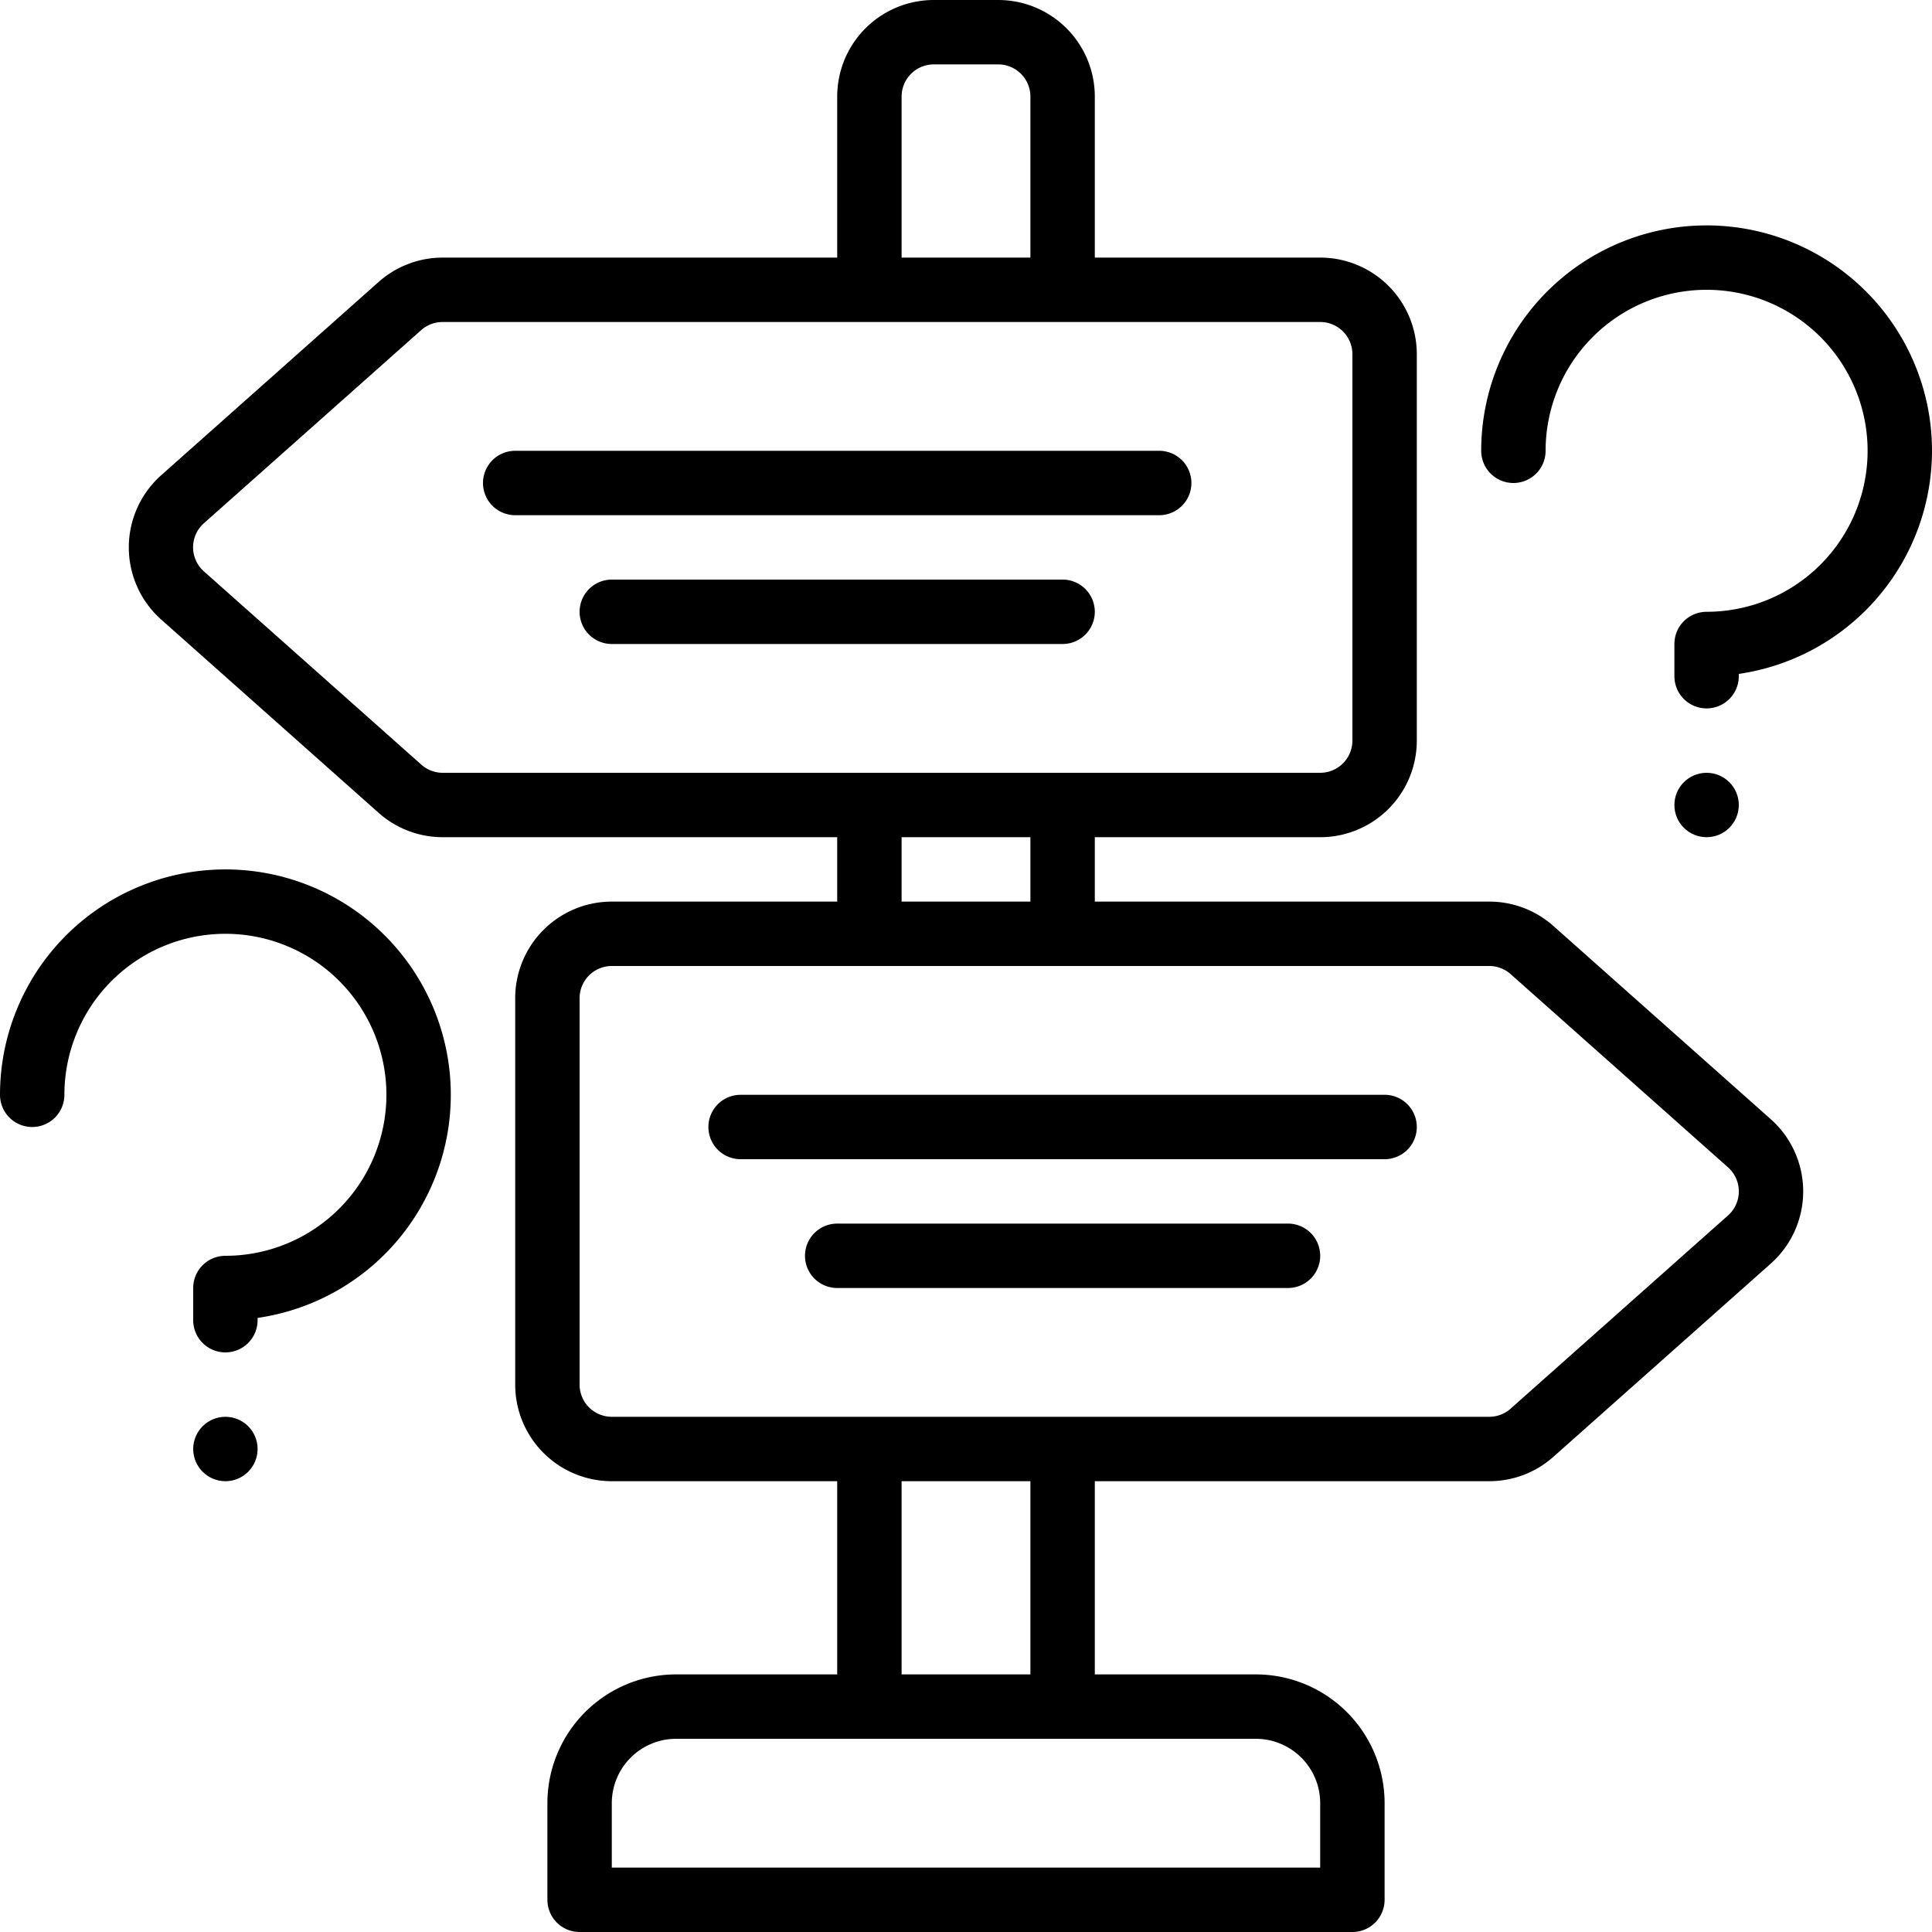
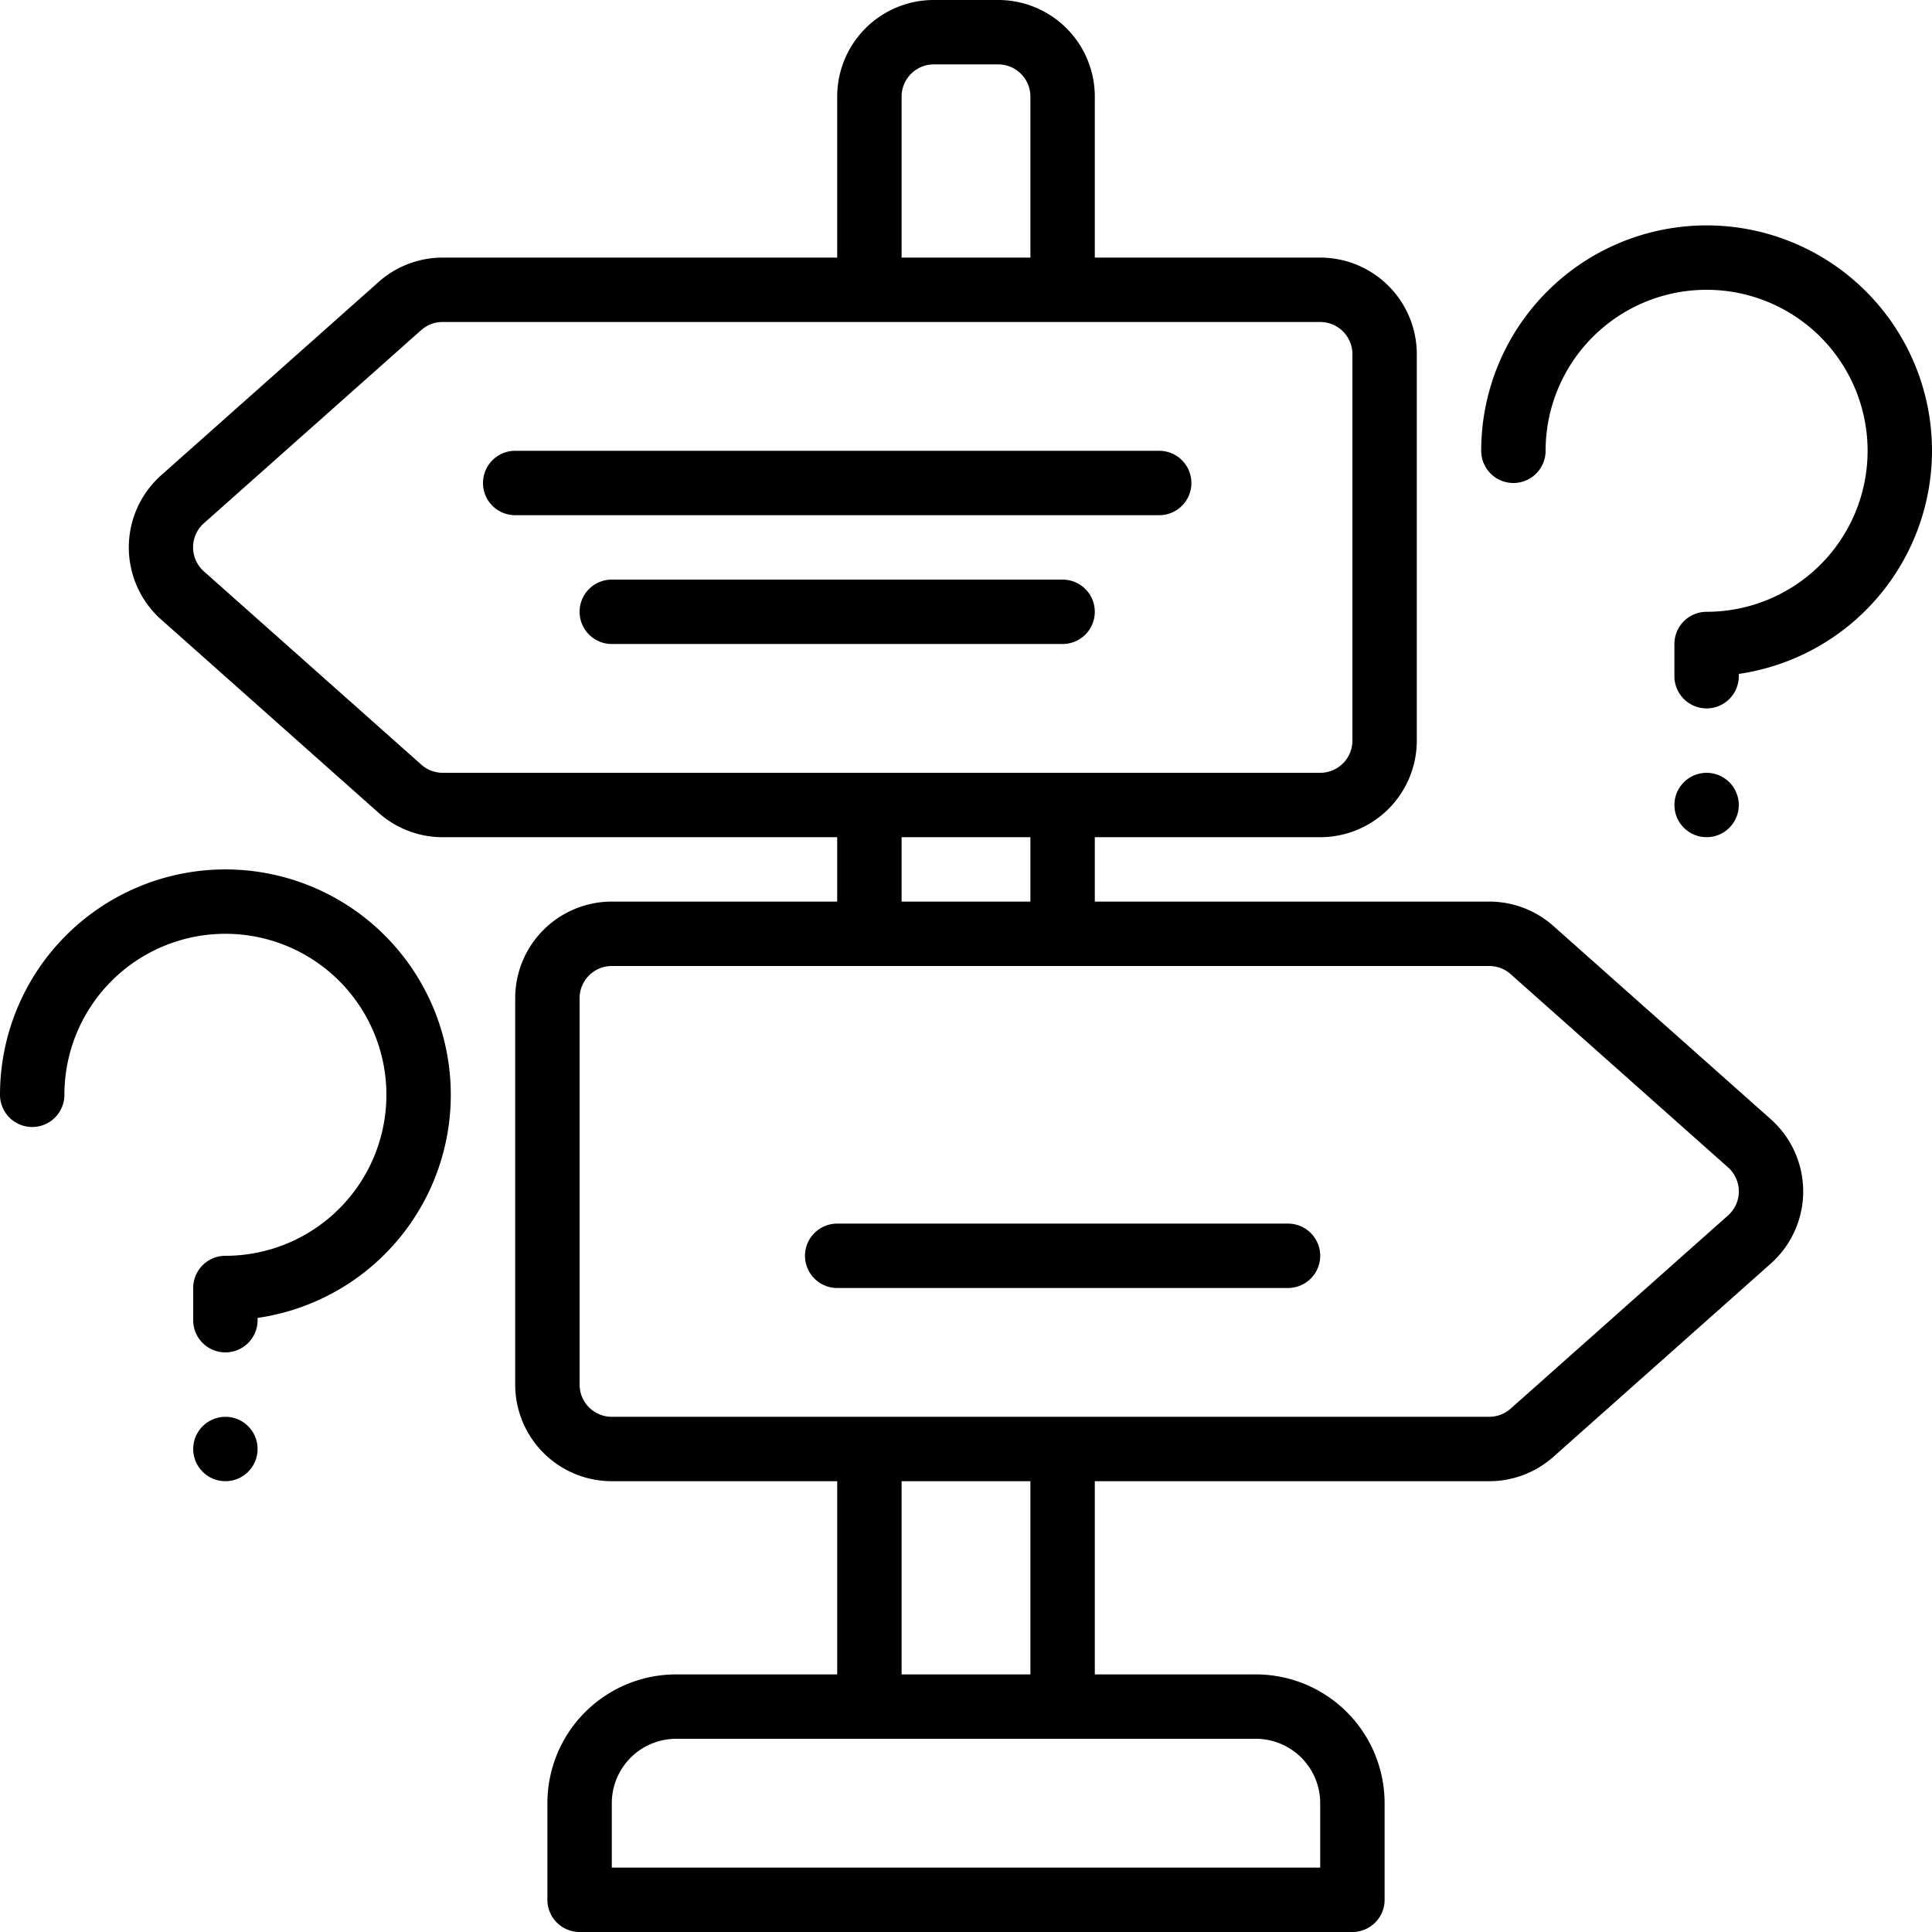
<svg xmlns="http://www.w3.org/2000/svg" viewBox="0 0 60 60" width="512" height="512">
  <g id="Icons">
    <path d="M56,37a3,3,0,0,0-1.007-2.242l-6.75-6A2.993,2.993,0,0,0,46.25,28H34V26h7a3,3,0,0,0,3-3V11a3,3,0,0,0-3-3H34V3a3,3,0,0,0-3-3H29a3,3,0,0,0-3,3V8H13.75a2.993,2.993,0,0,0-1.993.758l-6.75,6a3,3,0,0,0,0,4.484l6.75,6A2.993,2.993,0,0,0,13.75,26H26v2H19a3,3,0,0,0-3,3V43a3,3,0,0,0,3,3h7v6H21a4,4,0,0,0-4,4v3a1,1,0,0,0,1,1H42a1,1,0,0,0,1-1V56a4,4,0,0,0-4-4H34V46H46.25a2.993,2.993,0,0,0,1.993-.758l6.75-6A3,3,0,0,0,56,37ZM28,3a1,1,0,0,1,1-1h2a1,1,0,0,1,1,1V8H28ZM13.75,24a1,1,0,0,1-.665-.253l-6.75-6a1,1,0,0,1,0-1.5l6.751-6A1,1,0,0,1,13.75,10H41a1,1,0,0,1,1,1V23a1,1,0,0,1-1,1ZM32,26v2H28V26Zm7,28a2,2,0,0,1,2,2v2H19V56a2,2,0,0,1,2-2H39ZM28,52V46h4v6ZM53.665,37.747l-6.751,6A1,1,0,0,1,46.25,44H19a1,1,0,0,1-1-1V31a1,1,0,0,1,1-1H46.25a1,1,0,0,1,.665.253l6.75,6a1,1,0,0,1,0,1.495Z" />
    <path d="M60,14a7,7,0,0,0-14,0,1,1,0,0,0,2,0,5,5,0,1,1,5,5,1,1,0,0,0-1,1v1a1,1,0,0,0,2,0v-.071A7.011,7.011,0,0,0,60,14Z" />
    <circle cx="53" cy="25" r="1" />
    <path d="M1,35a1,1,0,0,0,1-1,5,5,0,1,1,5,5,1,1,0,0,0-1,1v1a1,1,0,0,0,2,0v-.071A7,7,0,1,0,0,34,1,1,0,0,0,1,35Z" />
    <circle cx="7" cy="45" r="1" />
-     <path d="M43,34H23a1,1,0,0,0,0,2H43a1,1,0,0,0,0-2Z" />
    <path d="M40,38H26a1,1,0,0,0,0,2H40a1,1,0,0,0,0-2Z" />
    <path d="M36,14H16a1,1,0,0,0,0,2H36a1,1,0,0,0,0-2Z" />
    <path d="M33,18H19a1,1,0,0,0,0,2H33a1,1,0,0,0,0-2Z" />
  </g>
</svg>